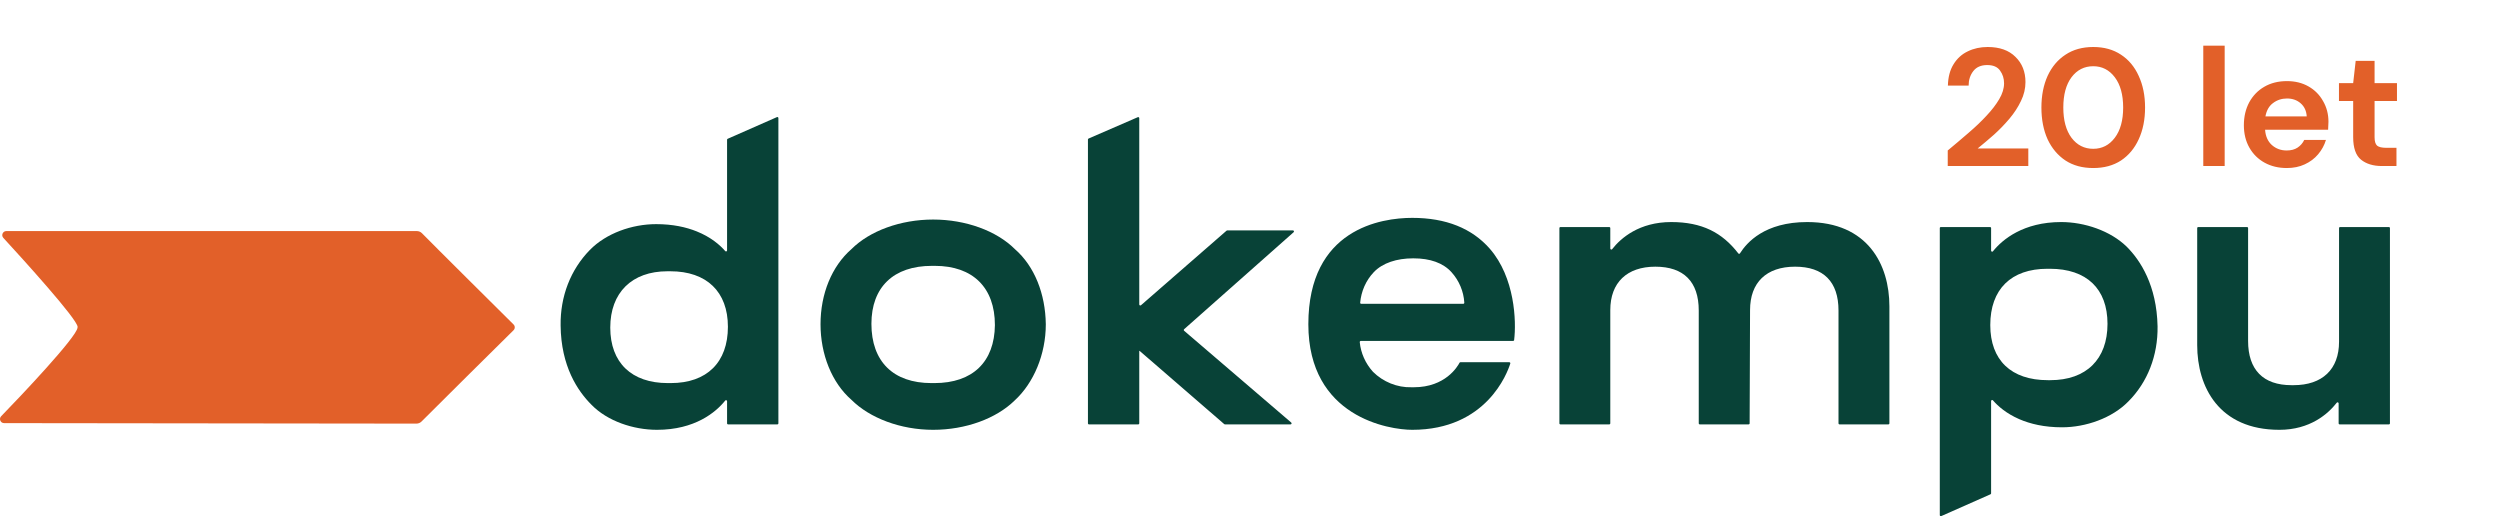
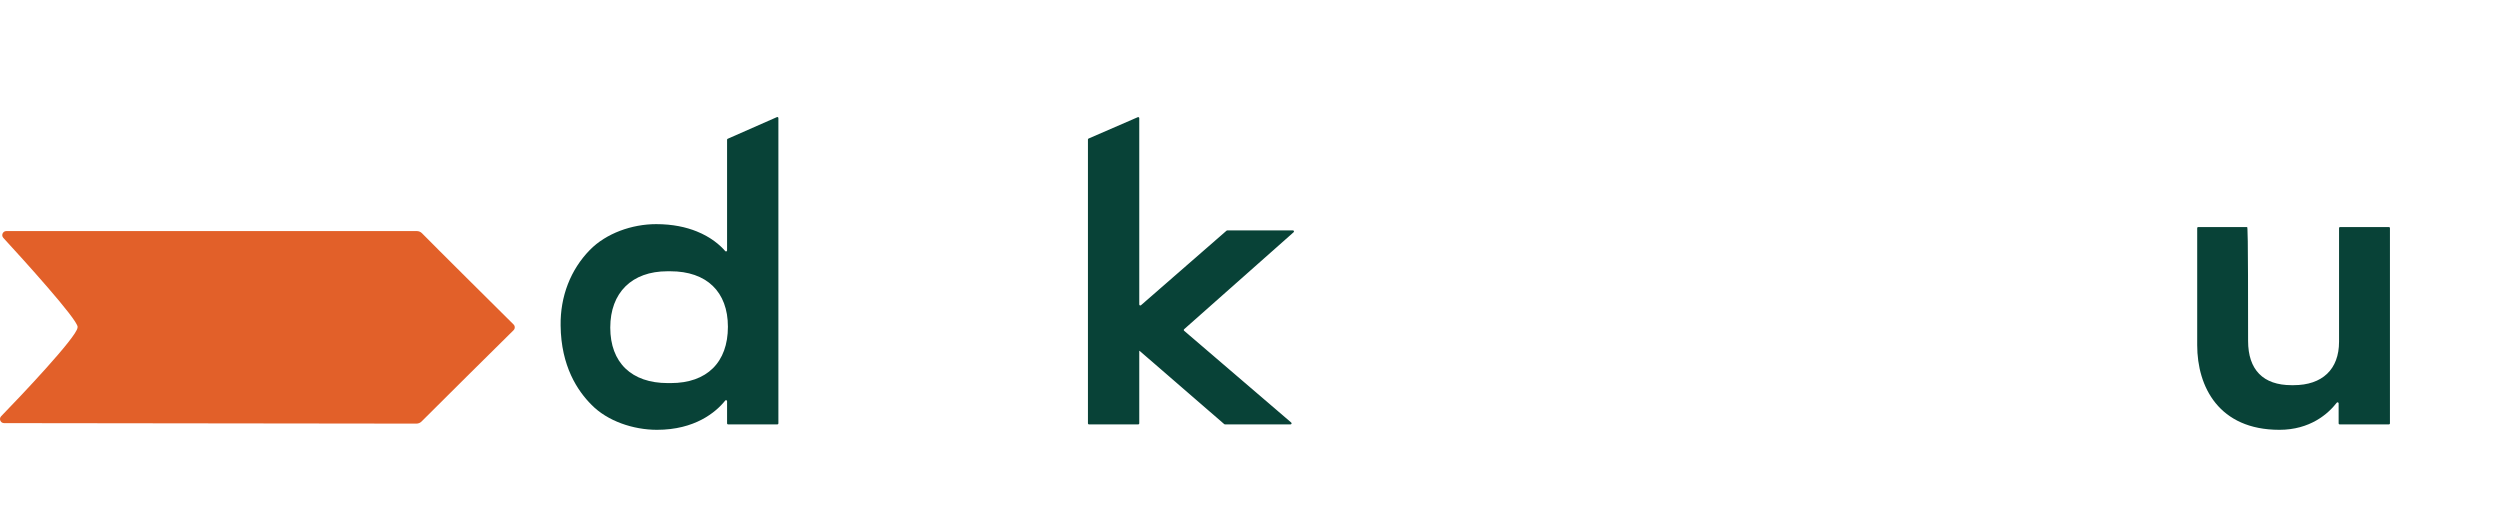
<svg xmlns="http://www.w3.org/2000/svg" width="2349" height="485" viewBox="0 0 2349 485" fill="none">
  <path fill-rule="evenodd" clip-rule="evenodd" d="M683.157 235.275C683.157 236.179 682.042 236.626 681.449 235.939C676.407 230.084 667.779 222.709 654.636 217.424C644.678 213.414 632.151 210.599 616.522 210.599C593.781 210.599 569.478 219.226 554.194 234.898C536.162 253.327 526.361 278.416 526.757 305.853C527.146 344.262 542.822 367.391 555.757 380.323C570.656 395.618 594.959 403.853 617.307 403.853C652.791 403.853 672.566 387.458 681.425 376.349C681.999 375.626 683.157 376.062 683.157 376.989V397.774C683.157 398.32 683.597 398.759 684.143 398.759H730.39C730.936 398.759 731.375 398.32 731.375 397.774V110.942C731.375 110.232 730.641 109.749 729.993 110.039L683.742 130.396C683.389 130.553 683.157 130.903 683.157 131.295V235.275ZM630.238 359.946H627.494C593.392 359.946 573.405 340.736 573.405 307.813C573.405 274.89 593.781 254.886 627.109 254.886H629.85C663.951 254.886 683.943 274.096 683.943 307.031C683.943 340.343 664.34 359.946 630.238 359.946Z" fill="#084237" />
-   <path fill-rule="evenodd" clip-rule="evenodd" d="M1229.32 304.671C1229.32 214.907 1297.91 204.708 1326.92 204.708C1358.68 204.708 1382.97 214.514 1399.84 233.724C1423.37 260.733 1424.88 301.785 1422.68 319.519C1422.62 320.018 1422.19 320.351 1421.69 320.351H1278.64C1278.05 320.351 1277.57 320.87 1277.62 321.459C1278.61 331.645 1282.89 341.423 1290.07 349.359C1299.49 358.764 1312.81 364.25 1326.14 363.861H1328.49C1358.17 363.861 1369.58 344.29 1371.36 340.857C1371.53 340.528 1371.85 340.343 1372.22 340.343H1418.11C1418.78 340.343 1419.27 340.952 1419.07 341.584C1416.29 350.459 1396.65 403.853 1326.92 403.853C1305.36 403.853 1229.32 392.088 1229.32 304.671ZM1278.02 284.373C1277.96 284.958 1278.44 285.473 1279.03 285.473H1374.85C1375.43 285.473 1375.9 284.978 1375.87 284.409C1375.25 273.806 1370.97 263.631 1363.76 255.675C1355.93 247.052 1343.78 242.74 1328.1 242.74H1327.71C1312.42 242.74 1299.09 247.052 1290.86 255.675C1283.28 263.623 1279 273.778 1278.02 284.373Z" fill="#084237" />
-   <path fill-rule="evenodd" clip-rule="evenodd" d="M953.633 234.117C936.386 216.866 907.374 206.283 876.804 206.283C846.225 206.283 817.221 216.866 799.966 234.117C781.549 250.19 770.966 276.056 770.966 304.671C770.966 332.898 781.549 359.557 799.966 375.626C817.221 392.869 846.225 403.853 876.804 403.853C907.374 403.853 935.993 393.27 953.24 376.408C971.273 359.946 982.641 332.898 982.641 304.671C982.248 276.056 972.054 250.19 953.633 234.117ZM877.982 359.946H875.233C839.168 359.946 818.784 339.566 818.784 304.282C818.784 269.789 839.565 249.797 875.625 249.797H878.37C914.046 249.797 934.815 270.178 934.815 305.461C934.423 339.954 914.046 359.946 877.982 359.946Z" fill="#084237" />
-   <path d="M2198.75 213.336C2198.21 213.336 2197.77 213.776 2197.77 214.322V321.133C2197.77 347.015 2182.08 361.906 2155.04 361.906H2153.08C2126.42 361.906 2112.31 347.4 2112.31 320.351V214.322C2112.31 213.776 2111.86 213.336 2111.32 213.336H2065.47C2064.93 213.336 2064.49 213.776 2064.49 214.322V324.274C2064.49 363.476 2084.87 403.853 2141.71 403.853C2170.46 403.853 2187.39 388.978 2195.62 378.375C2196.19 377.649 2197.38 378.077 2197.38 379.003V397.77C2197.38 398.316 2197.82 398.756 2198.36 398.756H2244.6C2245.14 398.756 2245.59 398.316 2245.59 397.77V214.322C2245.59 213.776 2245.14 213.336 2244.6 213.336H2198.75Z" fill="#084237" />
-   <path d="M1698.06 208.643C1658.05 208.643 1641.3 227.893 1634.86 238.079C1634.5 238.637 1633.73 238.644 1633.32 238.114C1618.17 218.46 1599.13 208.643 1570.26 208.643C1540.4 208.643 1523.05 223.522 1514.77 234.125C1514.2 234.859 1513.03 234.427 1513.03 233.496V214.321C1513.03 213.779 1512.59 213.34 1512.05 213.34H1466.2C1465.65 213.34 1465.21 213.779 1465.21 214.321V397.77C1465.21 398.316 1465.65 398.755 1466.2 398.755H1512.05C1512.59 398.755 1513.03 398.316 1513.03 397.77V291.347C1513.03 265.473 1528.72 250.574 1555.37 250.574C1582.02 250.574 1596.14 264.691 1596.14 291.74V397.77C1596.14 398.316 1596.58 398.755 1597.12 398.755H1642.97C1643.52 398.755 1643.96 398.316 1643.96 397.77L1644.35 291.347C1644.35 265.473 1659.64 250.574 1686.69 250.574C1713.34 250.574 1727.46 264.691 1727.46 291.74V397.77C1727.46 398.316 1727.9 398.755 1728.44 398.755H1774.3C1774.84 398.755 1775.28 398.316 1775.28 397.77V287.817C1775.28 248.619 1754.9 208.643 1698.06 208.643Z" fill="#084237" />
-   <path fill-rule="evenodd" clip-rule="evenodd" d="M1872.57 236.131C1881.43 225.026 1901.21 208.639 1936.69 208.639C1958.65 208.639 1982.95 216.866 1998.24 231.773C2011.18 244.704 2026.47 268.218 2027.25 306.635C2027.64 334.08 2017.84 359.165 1999.81 377.197C1984.52 392.869 1959.83 401.492 1937.48 401.492C1920.78 401.492 1907.58 398.292 1897.31 393.843C1885.31 388.632 1877.33 381.705 1872.56 376.156C1871.96 375.469 1870.84 375.913 1870.84 376.82V463.525C1870.84 463.918 1870.61 464.268 1870.25 464.433L1824.01 484.915C1823.36 485.202 1822.63 484.727 1822.63 484.012V214.321C1822.63 213.776 1823.06 213.336 1823.61 213.336H1869.86C1870.4 213.336 1870.84 213.776 1870.84 214.321V235.499C1870.84 236.422 1872 236.854 1872.57 236.131ZM1924.15 357.205H1926.5C1960.22 357.205 1980.21 337.602 1980.21 304.282C1980.21 271.359 1960.6 252.538 1926.12 252.538H1923.76C1889.66 252.538 1870.06 271.748 1870.06 305.461C1870.06 338.383 1889.66 357.205 1924.15 357.205Z" fill="#084237" />
+   <path d="M2198.75 213.336C2198.21 213.336 2197.77 213.776 2197.77 214.322V321.133C2197.77 347.015 2182.08 361.906 2155.04 361.906H2153.08C2126.42 361.906 2112.31 347.4 2112.31 320.351C2112.31 213.776 2111.86 213.336 2111.32 213.336H2065.47C2064.93 213.336 2064.49 213.776 2064.49 214.322V324.274C2064.49 363.476 2084.87 403.853 2141.71 403.853C2170.46 403.853 2187.39 388.978 2195.62 378.375C2196.19 377.649 2197.38 378.077 2197.38 379.003V397.77C2197.38 398.316 2197.82 398.756 2198.36 398.756H2244.6C2245.14 398.756 2245.59 398.316 2245.59 397.77V214.322C2245.59 213.776 2245.14 213.336 2244.6 213.336H2198.75Z" fill="#084237" />
  <path d="M1072.08 286.788L1152.49 216.717C1152.66 216.56 1152.89 216.478 1153.13 216.478H1214.85C1215.75 216.478 1216.18 217.597 1215.49 218.201L1112.62 309.313C1112.17 309.714 1112.18 310.413 1112.62 310.801L1213.23 397.02C1213.92 397.617 1213.51 398.76 1212.59 398.76H1150.94C1150.71 398.76 1150.48 398.669 1150.3 398.516L1070.72 329.631L1070.45 329.76V397.77C1070.45 398.312 1070.01 398.76 1069.46 398.76H1023.21C1022.67 398.76 1022.23 398.312 1022.23 397.77V131.08C1022.23 130.687 1022.46 130.333 1022.82 130.176L1069.07 110.11C1069.72 109.827 1070.45 110.306 1070.45 111.017V286.046C1070.45 286.891 1071.44 287.346 1072.08 286.788Z" fill="#084237" />
  <path d="M396.475 219.132C395.187 217.812 393.431 217.109 391.547 217.109H275.358H5.974C2.64 217.109 0.88 221.06 3.138 223.514C20.951 242.897 72.931 300.069 72.931 307.2C72.931 307.224 72.915 307.255 72.915 307.283C72.915 307.459 72.821 307.679 72.817 307.864C72.385 316.295 19.749 371.935 1.089 391.086C-1.271 393.513 0.46 397.558 3.845 397.566L391.181 398.029C393.054 398.029 394.798 397.35 396.086 396.042C406.936 385.035 468.71 323.944 482.532 310.283C484.044 308.787 484.044 306.356 482.536 304.86C468.781 291.218 407.423 230.351 396.475 219.132Z" fill="#E26029" />
-   <path d="M1830.09 156V141.392C1836.79 135.842 1843.28 130.344 1849.56 124.899C1855.95 119.454 1861.61 114.061 1866.53 108.72C1871.55 103.38 1875.53 98.196 1878.47 93.17C1881.5 88.039 1883.02 83.065 1883.02 78.248C1883.02 73.745 1881.76 69.766 1879.25 66.31C1876.84 62.854 1872.81 61.127 1867.16 61.127C1861.4 61.127 1857.05 63.011 1854.12 66.781C1851.19 70.551 1849.72 75.106 1849.72 80.447H1830.24C1830.45 72.383 1832.23 65.682 1835.58 60.341C1838.93 54.896 1843.39 50.864 1848.94 48.246C1854.49 45.524 1860.72 44.162 1867.63 44.162C1878.83 44.162 1887.52 47.252 1893.7 53.43C1899.98 59.503 1903.13 67.409 1903.13 77.148C1903.13 83.222 1901.71 89.138 1898.89 94.898C1896.16 100.657 1892.55 106.207 1888.05 111.548C1883.54 116.888 1878.67 121.915 1873.44 126.627C1868.2 131.234 1863.12 135.528 1858.2 139.507H1905.8V156H1830.09ZM1966.81 157.885C1956.65 157.885 1947.96 155.529 1940.73 150.817C1933.51 146 1927.9 139.35 1923.92 130.868C1920.05 122.281 1918.11 112.333 1918.11 101.024C1918.11 89.819 1920.05 79.923 1923.92 71.336C1927.9 62.75 1933.51 56.1 1940.73 51.388C1947.96 46.571 1956.65 44.162 1966.81 44.162C1976.96 44.162 1985.65 46.571 1992.88 51.388C2000.11 56.1 2005.66 62.75 2009.53 71.336C2013.51 79.923 2015.5 89.819 2015.5 101.024C2015.5 112.333 2013.51 122.281 2009.53 130.868C2005.66 139.35 2000.11 146 1992.88 150.817C1985.65 155.529 1976.96 157.885 1966.81 157.885ZM1966.81 139.821C1975.08 139.821 1981.83 136.366 1987.07 129.454C1992.3 122.543 1994.92 113.066 1994.92 101.024C1994.92 88.981 1992.3 79.504 1987.07 72.593C1981.83 65.682 1975.08 62.226 1966.81 62.226C1958.43 62.226 1951.62 65.682 1946.39 72.593C1941.25 79.504 1938.69 88.981 1938.69 101.024C1938.69 113.066 1941.25 122.543 1946.39 129.454C1951.62 136.366 1958.43 139.821 1966.81 139.821ZM2070.2 156V42.906H2090.3V156H2070.2ZM2148.7 157.885C2140.85 157.885 2133.89 156.209 2127.81 152.858C2121.74 149.508 2116.97 144.795 2113.52 138.722C2110.06 132.648 2108.34 125.632 2108.34 117.674C2108.34 109.61 2110.01 102.437 2113.36 96.154C2116.82 89.871 2121.53 85.002 2127.5 81.546C2133.57 77.986 2140.69 76.206 2148.86 76.206C2156.51 76.206 2163.26 77.881 2169.12 81.232C2174.99 84.583 2179.54 89.191 2182.79 95.055C2186.14 100.814 2187.82 107.254 2187.82 114.375C2187.82 115.527 2187.76 116.731 2187.66 117.988C2187.66 119.244 2187.61 120.553 2187.5 121.915H2128.28C2128.7 127.988 2130.8 132.753 2134.57 136.209C2138.44 139.664 2143.1 141.392 2148.55 141.392C2152.63 141.392 2156.03 140.502 2158.76 138.722C2161.58 136.837 2163.68 134.428 2165.04 131.496H2185.46C2183.99 136.418 2181.53 140.921 2178.08 145.005C2174.73 148.984 2170.54 152.125 2165.51 154.429C2160.59 156.733 2154.99 157.885 2148.7 157.885ZM2148.86 92.541C2143.94 92.541 2139.59 93.955 2135.82 96.783C2132.05 99.505 2129.65 103.694 2128.6 109.349H2167.4C2167.08 104.217 2165.2 100.134 2161.74 97.097C2158.29 94.06 2153.99 92.541 2148.86 92.541ZM2238.06 156C2229.89 156 2223.35 154.01 2218.42 150.031C2213.5 146.052 2211.04 138.983 2211.04 128.826V94.898H2197.69V78.091H2211.04L2213.4 57.2H2231.15V78.091H2252.2V94.898H2231.15V128.983C2231.15 132.753 2231.93 135.371 2233.5 136.837C2235.18 138.198 2238.01 138.879 2241.99 138.879H2251.72V156H2238.06Z" fill="#E26029" />
</svg>